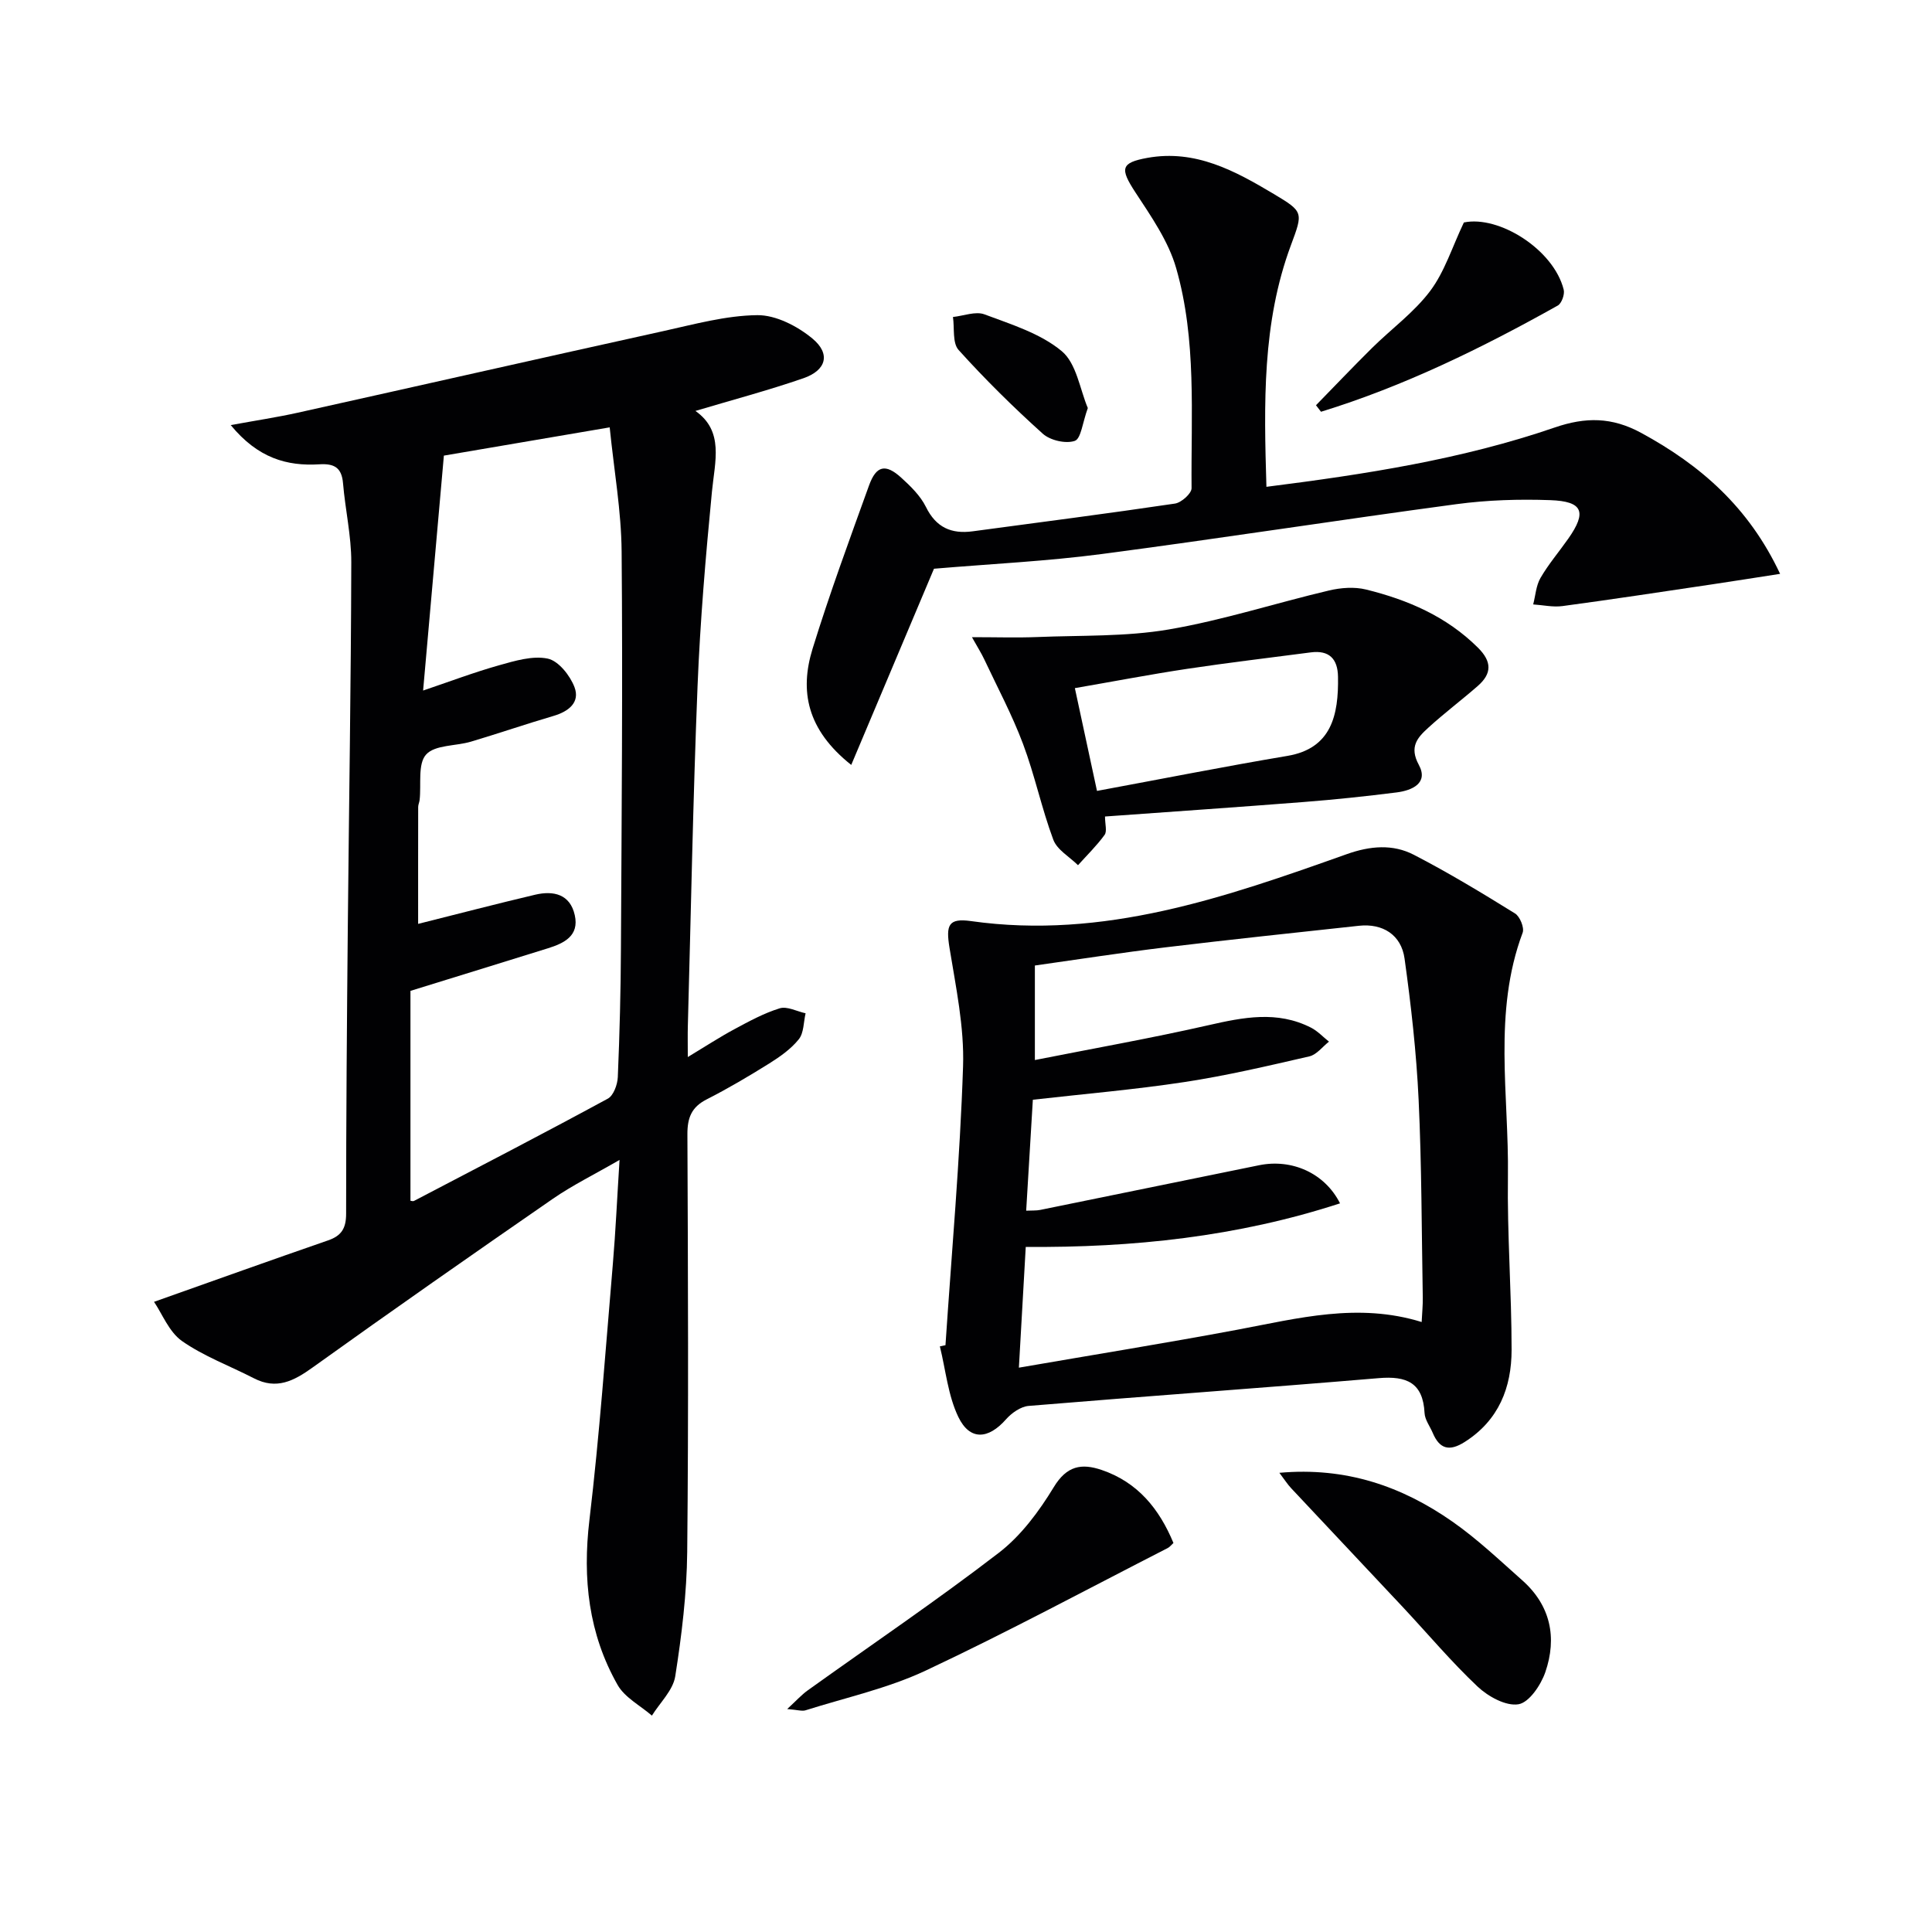
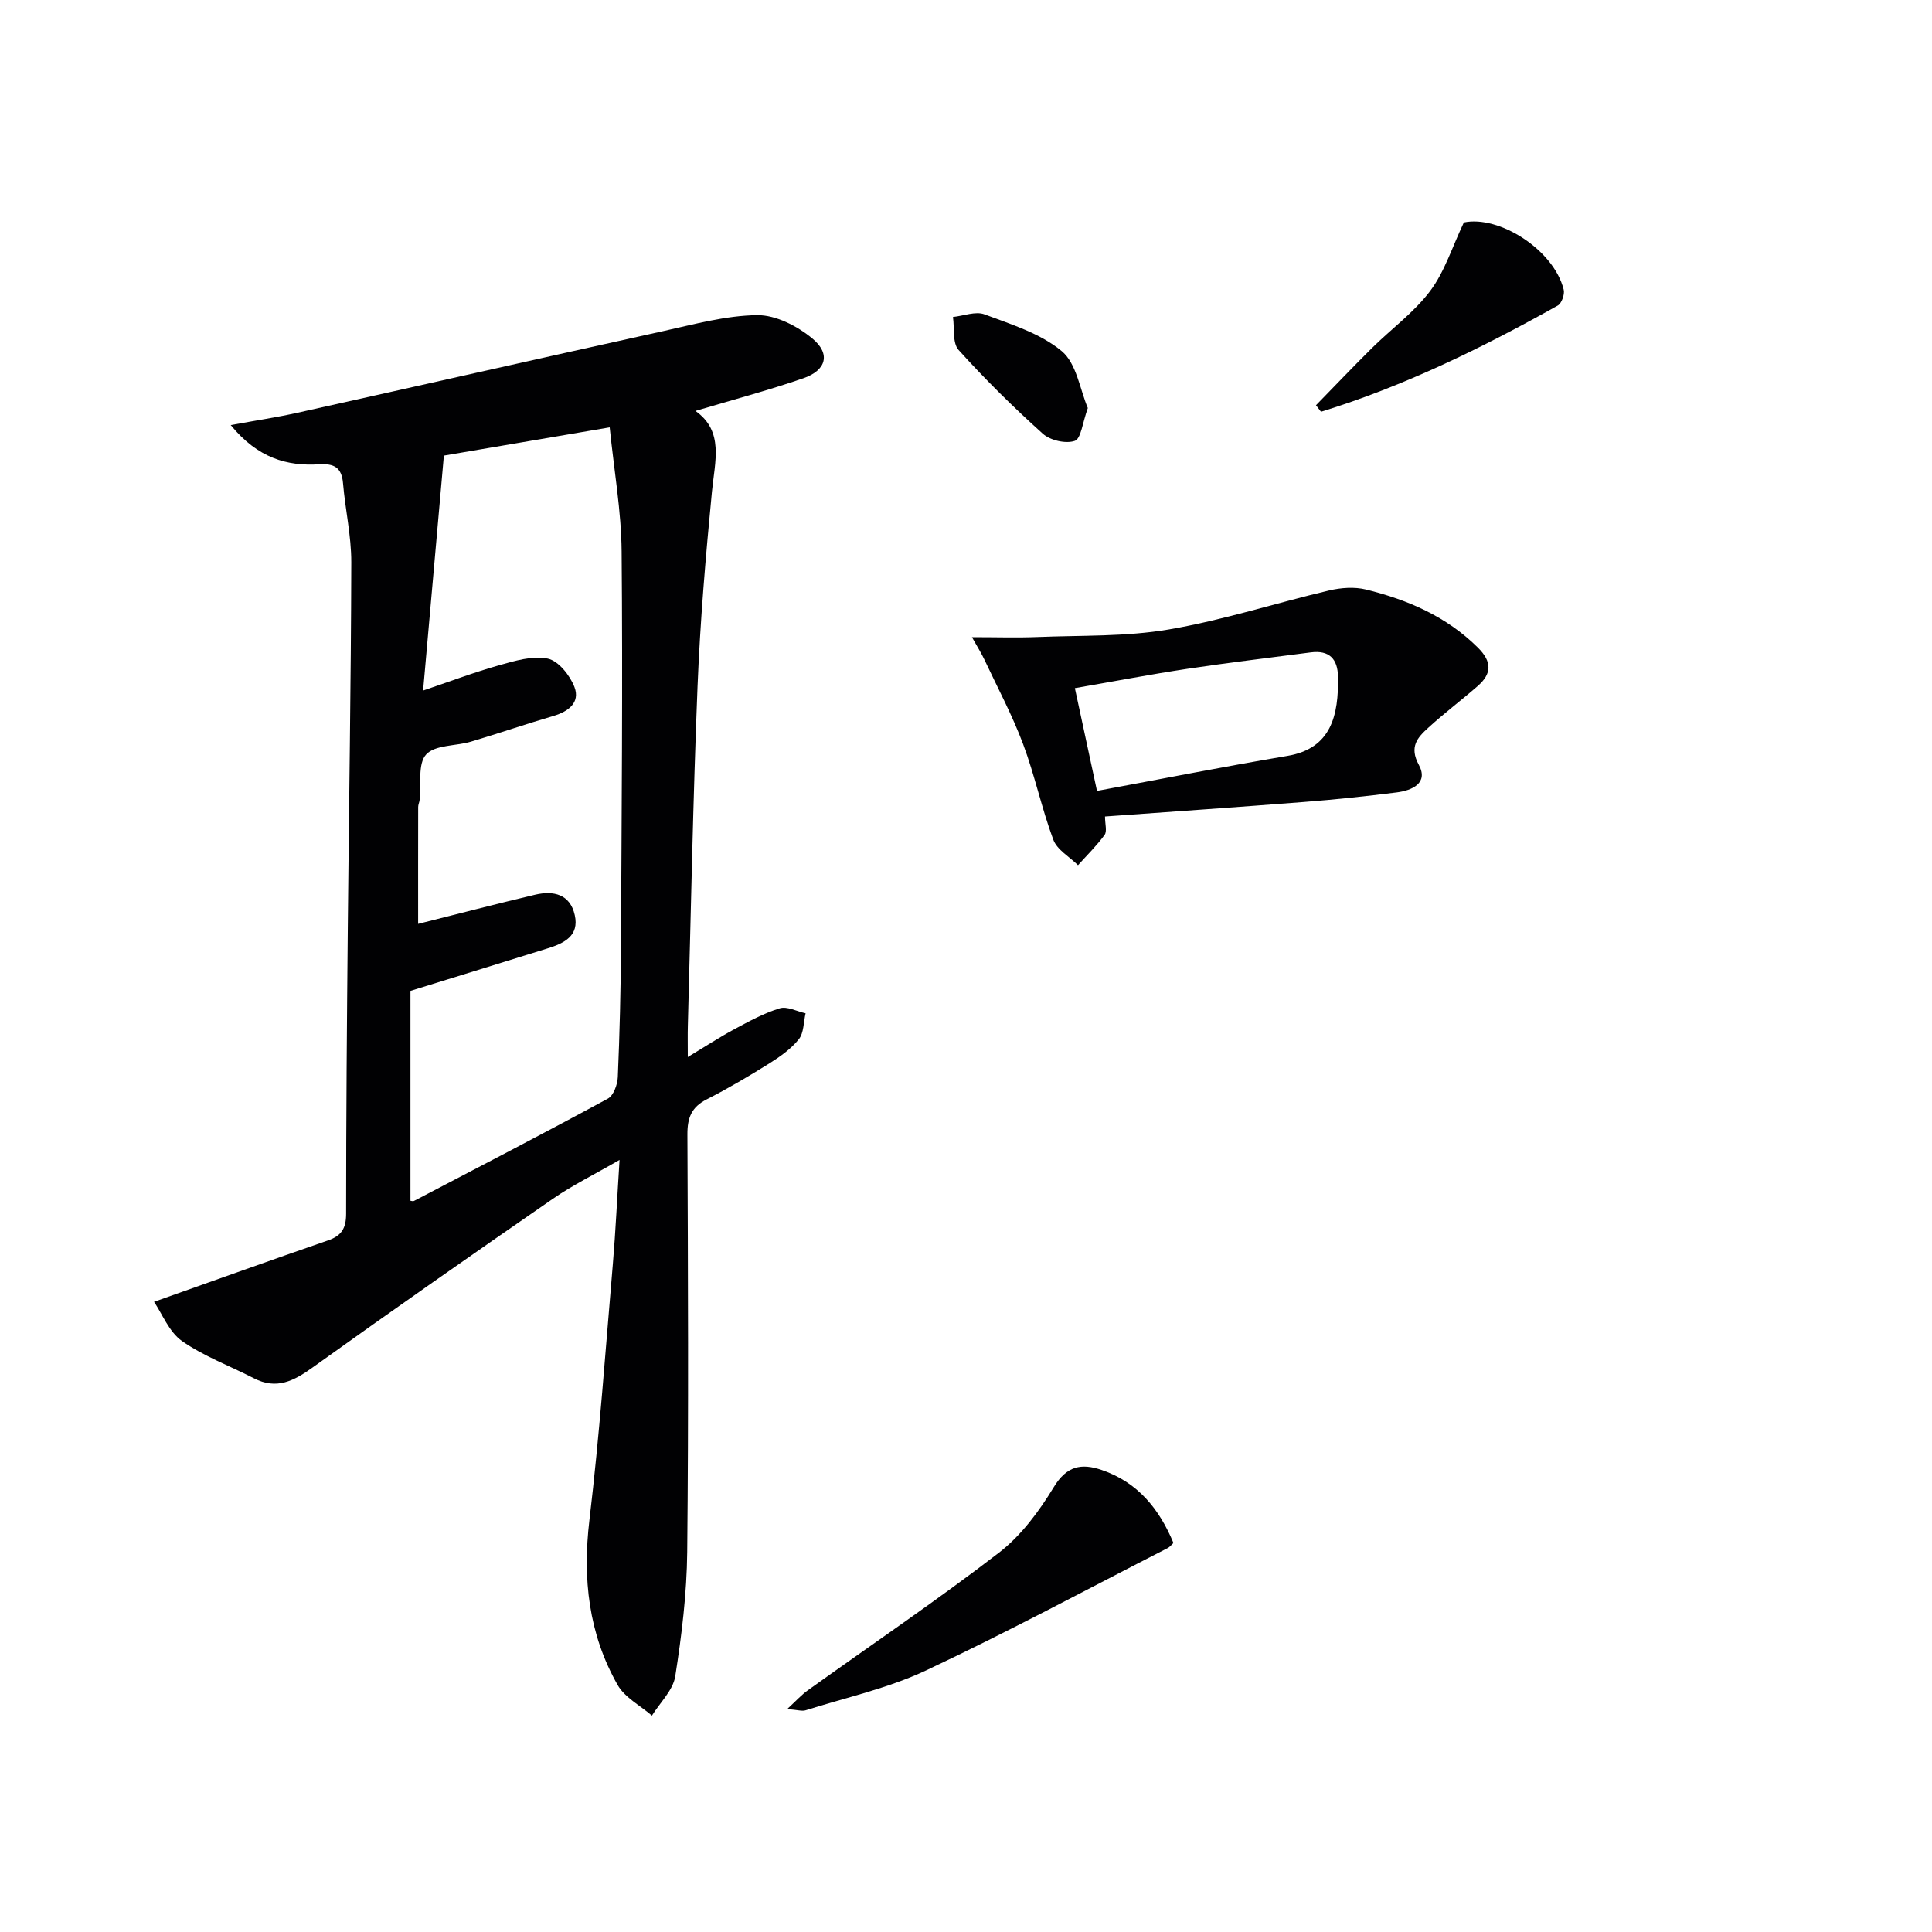
<svg xmlns="http://www.w3.org/2000/svg" enable-background="new 0 0 400 400" viewBox="0 0 400 400">
  <g fill="#010103">
    <path d="m31.89 269.53c12.63-4.48 24.32-8.67 36.06-12.73 2.78-.96 3.71-2.53 3.71-5.51 0-19.83.16-39.66.35-59.48.24-25.14.66-50.28.72-75.42.01-5.44-1.25-10.88-1.71-16.33-.27-3.25-1.82-4.12-4.9-3.93-6.71.41-12.71-1.26-18.35-8.12 5.36-.98 9.62-1.62 13.81-2.55 25.24-5.61 50.46-11.33 75.71-16.9 6.45-1.42 12.99-3.24 19.5-3.31 3.84-.04 8.31 2.27 11.41 4.84 3.83 3.17 2.88 6.58-1.86 8.22-7.32 2.53-14.83 4.52-22.36 6.77 5.96 4.19 4.03 10.43 3.42 16.71-1.3 13.4-2.44 26.84-2.98 40.28-.94 23.44-1.37 46.91-2.01 70.36-.05 1.78-.01 3.56-.01 6.42 3.78-2.28 6.62-4.14 9.6-5.74 3.05-1.64 6.15-3.34 9.43-4.35 1.54-.47 3.56.64 5.36 1.03-.43 1.82-.35 4.05-1.4 5.37-1.61 2.01-3.88 3.61-6.11 5.01-4.23 2.64-8.54 5.19-12.98 7.45-3.13 1.59-3.99 3.81-3.98 7.2.12 28.83.25 57.67-.04 86.49-.09 8.6-1.14 17.25-2.48 25.76-.46 2.89-3.15 5.43-4.83 8.13-2.41-2.09-5.62-3.74-7.1-6.35-6.01-10.58-7.28-22-5.84-34.12 2.1-17.65 3.35-35.4 4.86-53.11.57-6.73.87-13.49 1.38-21.47-5.3 3.06-9.74 5.24-13.77 8.02-16.67 11.52-33.29 23.13-49.76 34.94-3.91 2.81-7.48 4.67-12.17 2.25-4.99-2.57-10.38-4.55-14.93-7.74-2.67-1.91-4.07-5.63-5.75-8.09zm55.71-126.56c5.36-1.81 10.47-3.75 15.72-5.23 3.28-.92 6.96-2.04 10.09-1.38 2.22.47 4.61 3.49 5.53 5.9 1.2 3.17-1.22 5.05-4.36 5.97-5.72 1.68-11.36 3.62-17.07 5.32-3.16.94-7.46.64-9.29 2.67-1.76 1.94-.98 6.17-1.34 9.39-.05.49-.3.98-.3 1.46-.02 7.89-.01 15.78-.01 24.21 8.23-2.06 16.21-4.15 24.23-6.04 3.79-.89 7.23-.12 8.2 4.23.96 4.29-2.21 5.82-5.58 6.87-9.17 2.86-18.34 5.68-28.44 8.81v43.45c.12.01.5.16.75.03 13.4-7 26.83-13.96 40.12-21.17 1.17-.64 1.99-2.9 2.06-4.45.38-8.97.61-17.95.65-26.93.14-27.31.38-54.62.14-81.92-.07-8.35-1.56-16.68-2.47-25.68-12.77 2.18-24.28 4.14-34.33 5.85-1.48 16.69-2.87 32.45-4.3 48.64z" />
-     <path d="m195.75 278.51c1.28-19.24 3.01-38.46 3.64-57.72.27-8.16-1.49-16.44-2.81-24.58-.75-4.65-.26-6.17 4.44-5.51 27.49 3.89 52.67-4.92 77.82-13.86 4.82-1.71 9.51-2.13 13.89.14 7.16 3.7 14.08 7.89 20.94 12.14 1.01.62 1.96 2.95 1.58 3.98-6.19 16.52-2.82 33.61-3.05 50.44-.17 11.97.76 23.94.76 35.91 0 7.82-2.65 14.62-9.72 19.1-3.15 2-5.19 1.48-6.61-1.89-.58-1.37-1.62-2.71-1.69-4.1-.32-6.31-3.73-7.72-9.49-7.23-24.15 2.04-48.33 3.74-72.49 5.75-1.64.14-3.51 1.46-4.66 2.76-3.67 4.17-7.5 4.48-9.89-.48-2.14-4.45-2.61-9.71-3.82-14.61.39-.08.78-.16 1.16-.24zm15.2 4.65c15.57-2.69 30.45-5.09 45.25-7.86 12.53-2.35 24.95-5.67 38.14-1.59.09-1.88.26-3.49.23-5.09-.24-13.64-.22-27.3-.86-40.93-.46-9.77-1.56-19.53-2.91-29.22-.69-4.97-4.56-7.32-9.43-6.8-13.37 1.45-26.74 2.86-40.09 4.47-9.02 1.09-18.01 2.49-27.02 3.76v19.57c12.26-2.43 24.14-4.53 35.88-7.2 7.24-1.65 14.29-3.07 21.28.49 1.38.7 2.49 1.92 3.73 2.9-1.34 1.05-2.55 2.7-4.06 3.05-8.56 1.97-17.14 3.99-25.82 5.31-10.3 1.57-20.7 2.45-31.43 3.67-.45 7.57-.91 15.14-1.38 22.97 1.31-.06 2.13 0 2.91-.16 15.11-3.07 30.21-6.16 45.31-9.25 6.76-1.38 13.58 1.59 16.76 7.89-21.23 6.92-42.94 9.2-65.07 9.02-.47 8.51-.93 16.42-1.42 25z" />
-     <path d="m176.24 158.37c-9.21-7.31-10.7-15.32-8.01-24.04 3.52-11.4 7.65-22.61 11.7-33.84 1.49-4.11 3.42-4.53 6.65-1.6 1.95 1.77 3.98 3.75 5.12 6.06 2.1 4.27 5.27 5.65 9.7 5.05 13.96-1.88 27.94-3.67 41.87-5.74 1.32-.2 3.44-2.09 3.43-3.18-.13-15.26 1.08-30.71-3.19-45.57-1.6-5.58-5.18-10.71-8.43-15.67-3.23-4.94-3.08-6.15 2.5-7.16 9.92-1.78 18.12 2.69 26.14 7.48 6.18 3.69 6.08 3.8 3.56 10.58-6 16.13-5.59 32.87-5.08 50.05 20.51-2.6 40.48-5.68 59.68-12.28 6.41-2.2 11.85-2.18 17.92 1.12 12.31 6.69 22.28 15.39 28.75 29.18-5.12.79-9.61 1.51-14.11 2.18-10.3 1.53-20.6 3.1-30.93 4.49-1.98.27-4.05-.21-6.08-.34.48-1.84.59-3.89 1.51-5.48 1.66-2.86 3.84-5.41 5.75-8.13 3.89-5.53 3.05-7.74-3.73-7.98-6.46-.23-13.01-.03-19.41.83-24.52 3.29-48.96 7.11-73.48 10.33-11.33 1.49-22.79 2.03-34.7 3.04-5.39 12.77-11.08 26.28-17.13 40.62z" />
    <path d="m228.78 169.05c0 1.59.46 3.06-.09 3.81-1.63 2.24-3.64 4.2-5.5 6.27-1.76-1.74-4.34-3.18-5.12-5.29-2.42-6.49-3.83-13.35-6.27-19.84-2.25-5.99-5.29-11.68-8.02-17.49-.6-1.28-1.37-2.48-2.55-4.59 5.11 0 9.35.14 13.57-.03 9.06-.37 18.26-.05 27.14-1.56 11.21-1.91 22.13-5.46 33.23-8.08 2.46-.58 5.27-.79 7.68-.19 8.63 2.13 16.63 5.57 23.12 12.01 2.95 2.92 2.92 5.39-.02 7.96-3.37 2.94-6.96 5.64-10.26 8.66-2.19 2-3.98 3.9-1.94 7.66 2.05 3.78-1.37 5.3-4.57 5.71-6.42.81-12.85 1.49-19.3 1.99-13.56 1.06-27.13 1.99-41.1 3zm-1.66-5.3c13.45-2.49 26.41-5.06 39.42-7.25 9.11-1.53 10.62-8.42 10.48-16.39-.06-3.7-1.82-5.54-5.64-5.04-8.54 1.12-17.1 2.13-25.62 3.41-7.62 1.15-15.18 2.6-23.22 3.99 1.57 7.27 2.98 13.84 4.58 21.28z" />
-     <path d="m264.88 304.93c13.78-1.24 25.36 2.79 35.82 10.1 5.15 3.6 9.76 7.98 14.48 12.17 5.86 5.2 7.22 11.87 4.76 19.01-.92 2.66-3.35 6.28-5.56 6.64-2.59.43-6.27-1.6-8.45-3.65-5.43-5.12-10.26-10.87-15.37-16.34-7.73-8.25-15.49-16.47-23.22-24.72-.8-.85-1.43-1.86-2.46-3.21z" />
-     <path d="m242.95 319.46c-.47.42-.78.85-1.21 1.06-16.66 8.52-33.15 17.4-50.07 25.35-7.85 3.69-16.55 5.59-24.89 8.23-.72.23-1.62-.09-3.8-.26 1.91-1.76 2.97-2.95 4.24-3.86 13.21-9.47 26.69-18.58 39.56-28.48 4.6-3.53 8.34-8.58 11.39-13.6 2.69-4.44 5.74-4.98 9.92-3.56 7.47 2.54 11.93 8.06 14.86 15.12z" />
+     <path d="m242.95 319.46c-.47.42-.78.85-1.21 1.06-16.66 8.52-33.15 17.4-50.07 25.35-7.85 3.69-16.55 5.59-24.89 8.23-.72.23-1.62-.09-3.8-.26 1.91-1.76 2.97-2.95 4.24-3.86 13.21-9.47 26.69-18.58 39.56-28.48 4.6-3.53 8.34-8.58 11.39-13.6 2.69-4.44 5.74-4.98 9.92-3.56 7.47 2.54 11.93 8.06 14.86 15.12" />
    <path d="m272.46 83.9c3.87-3.96 7.69-7.98 11.62-11.87 4.01-3.96 8.7-7.36 12.04-11.81 2.99-3.99 4.53-9.06 6.96-14.16 7.26-1.52 18.6 5.6 20.67 13.92.24.96-.43 2.83-1.23 3.28-15.7 8.79-31.8 16.69-49.02 21.99-.34-.45-.69-.9-1.04-1.35z" />
    <path d="m225.22 84.48c-1.1 3.02-1.4 6.35-2.7 6.8-1.87.64-5.09-.1-6.63-1.49-6.09-5.48-11.95-11.26-17.43-17.34-1.3-1.45-.82-4.51-1.16-6.82 2.2-.23 4.69-1.24 6.54-.54 5.54 2.08 11.58 3.94 15.98 7.61 3.07 2.55 3.77 7.95 5.4 11.78z" />
  </g>
</svg>